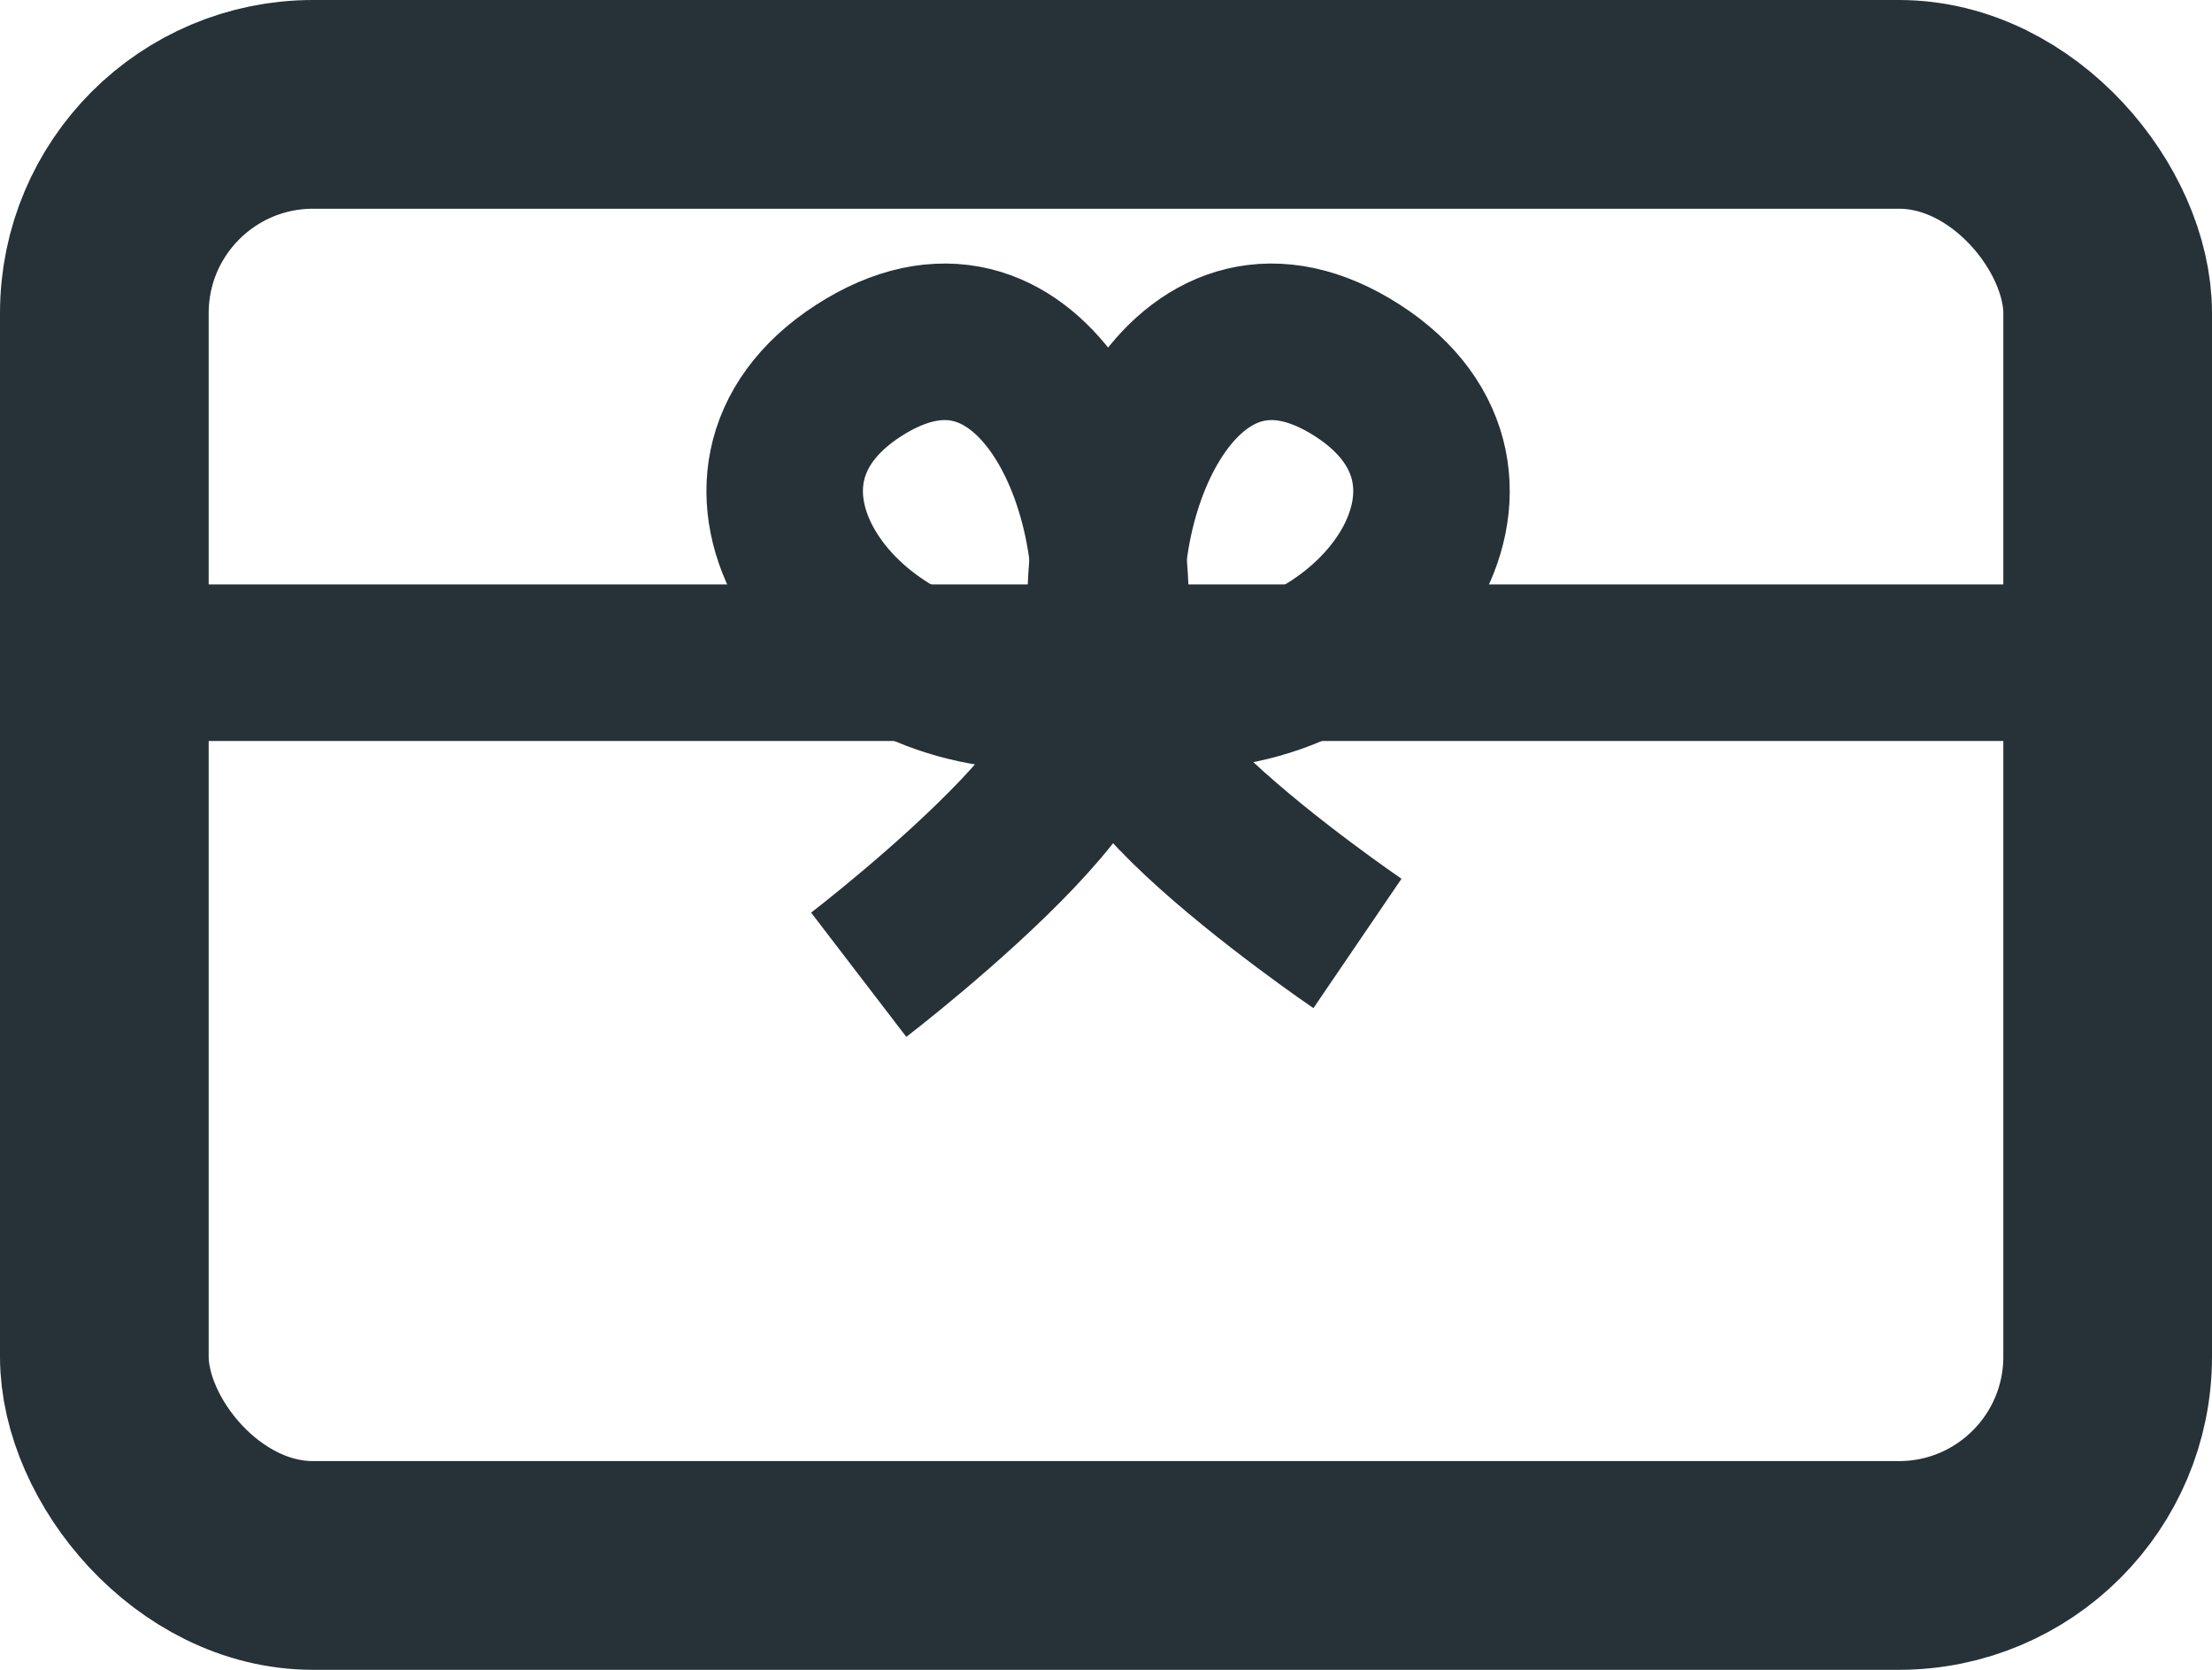
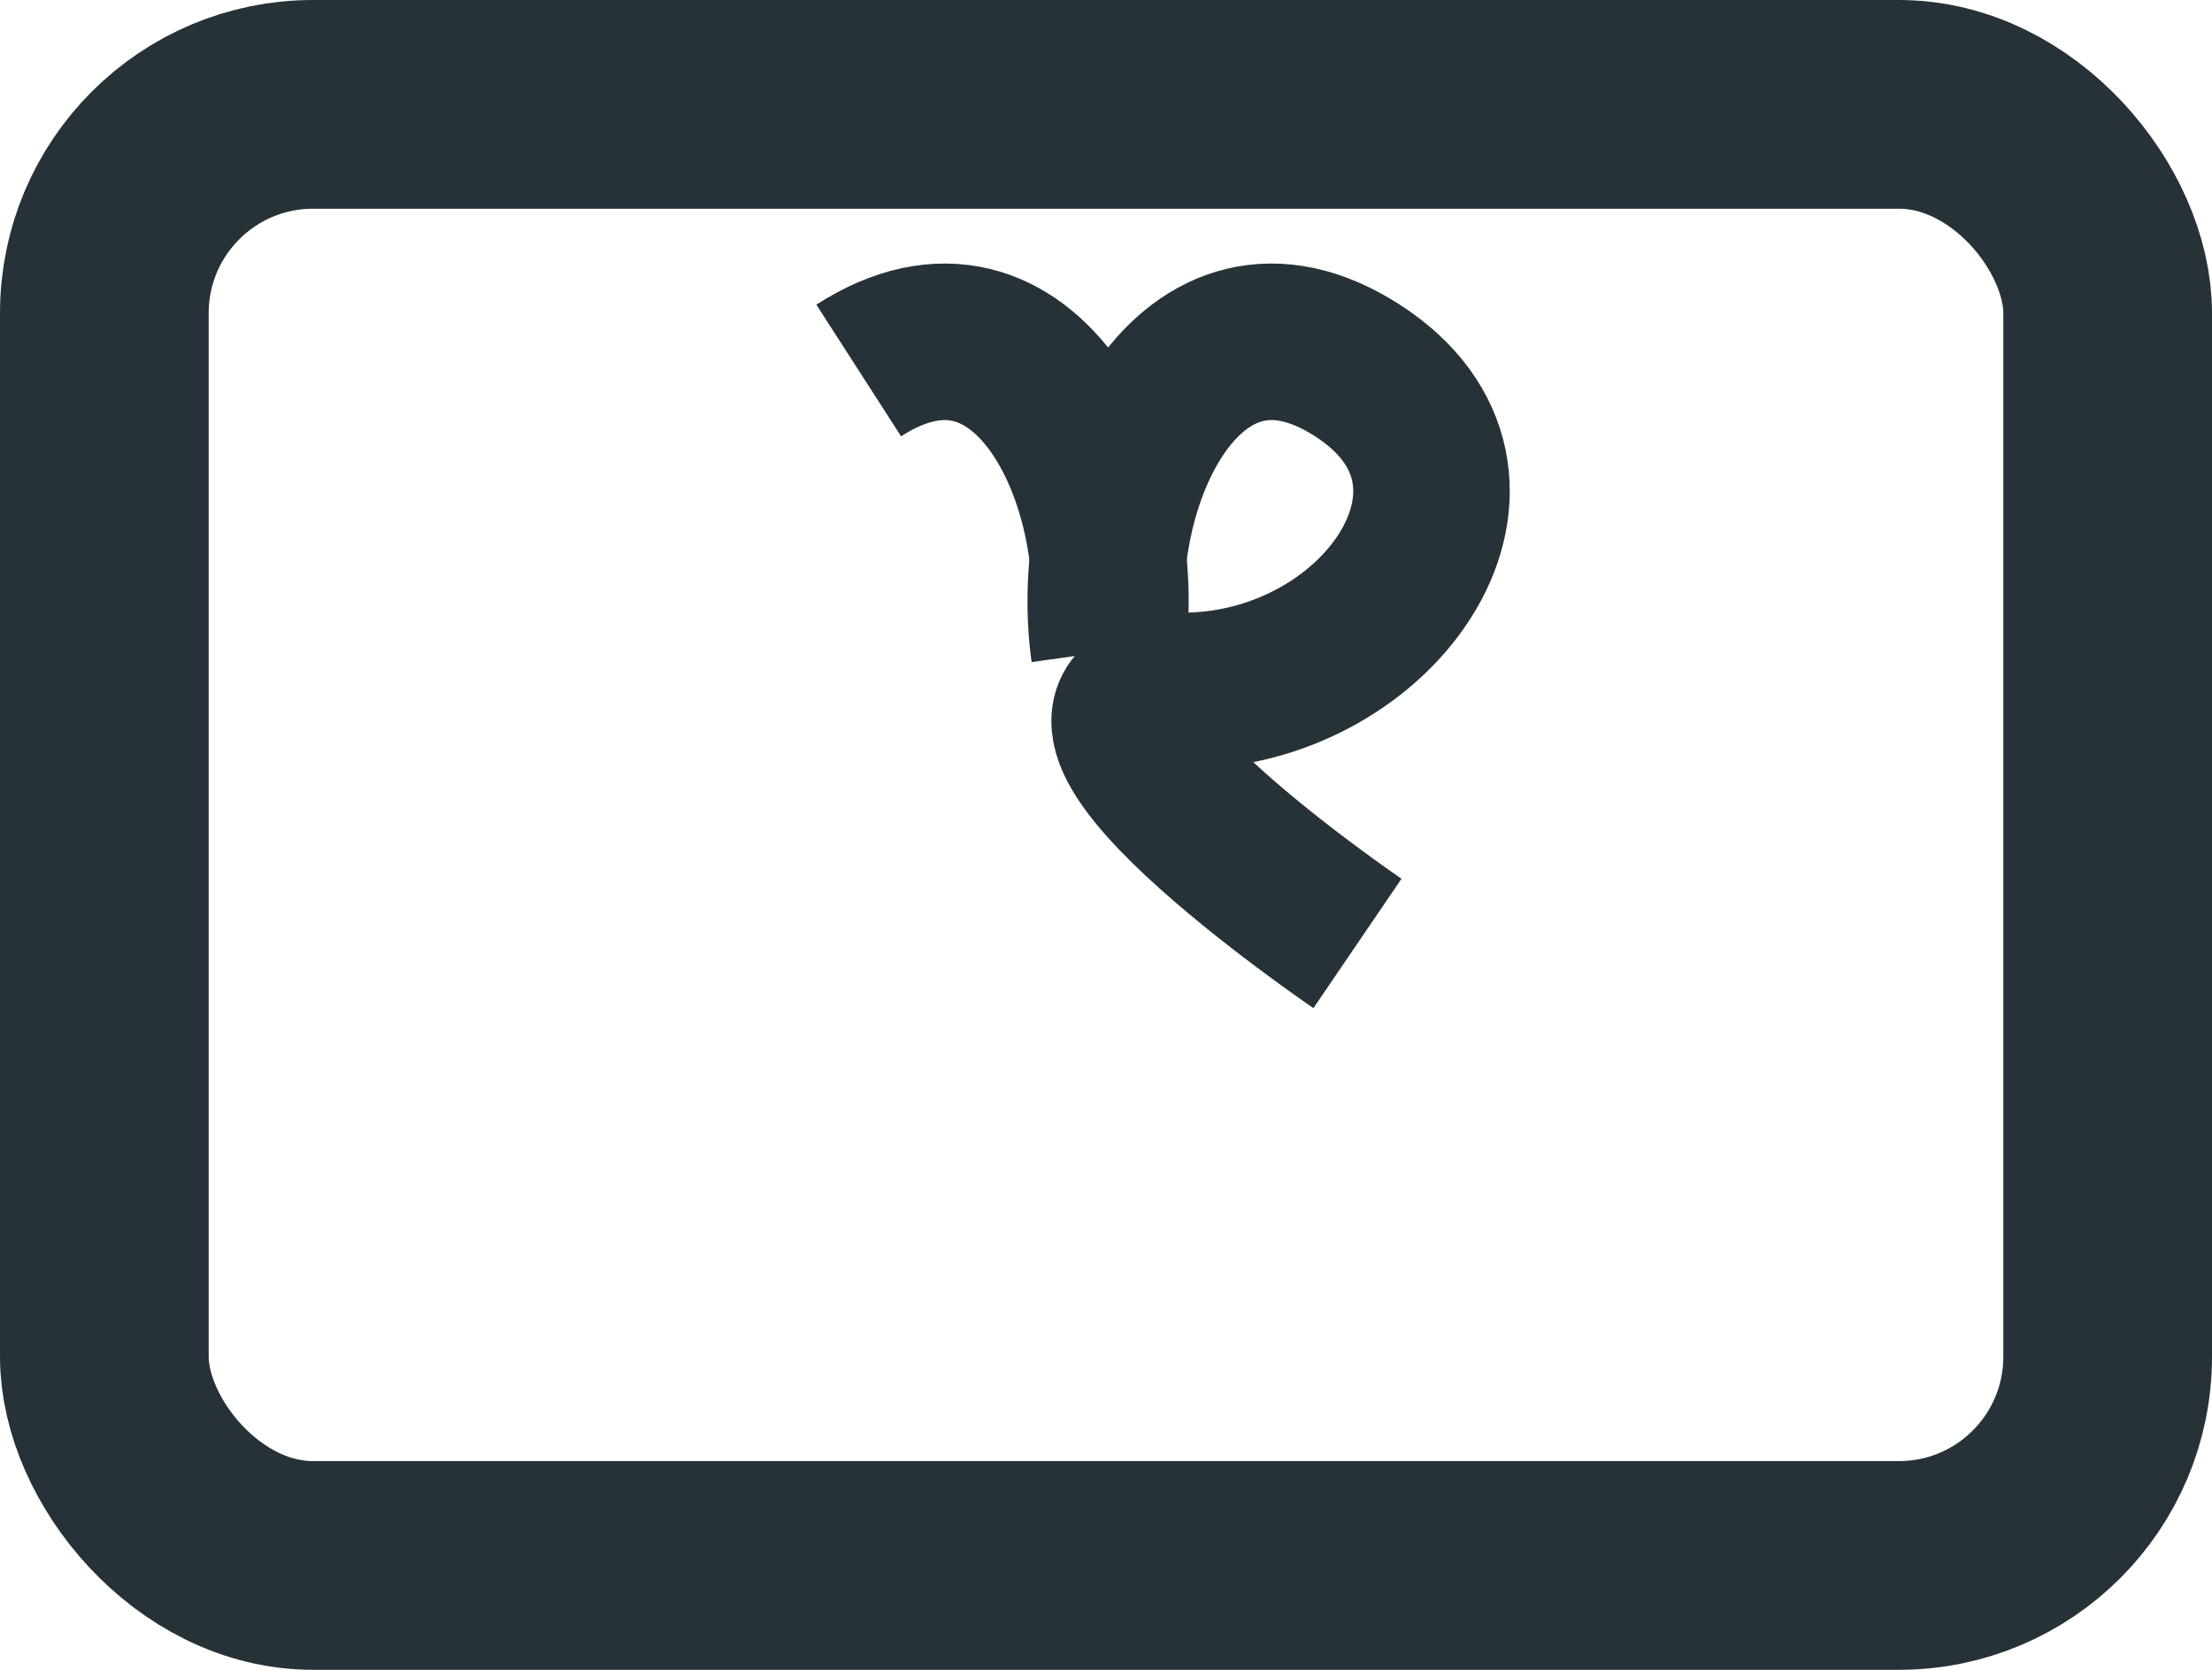
<svg xmlns="http://www.w3.org/2000/svg" id="Livello_1" viewBox="0 0 21.2 16">
  <defs>
    <style>.cls-1{stroke-width:2px;}.cls-1,.cls-2{fill:none;stroke:#263238;}.cls-2{stroke-width:1.5px;}</style>
  </defs>
  <rect class="cls-1" x="1" y="1" width="19.2" height="14" rx="2" ry="2" />
-   <line id="Linea_328" class="cls-2" x1=".6" y1="6.35" x2="20.6" y2="6.35" />
  <g id="fiocco">
-     <path id="Tracciato_889" class="cls-2" d="m10.61,6.24c.23-1.64-.78-3.72-2.38-2.69s-.25,3.04,1.63,3.07-1.63,2.72-1.63,2.72" />
+     <path id="Tracciato_889" class="cls-2" d="m10.61,6.24c.23-1.64-.78-3.72-2.38-2.69" />
    <path id="Tracciato_890" class="cls-2" d="m10.63,6.24c-.23-1.64.78-3.72,2.38-2.69,1.6,1.03.25,3.04-1.63,3.07s1.63,2.42,1.63,2.42" />
  </g>
</svg>